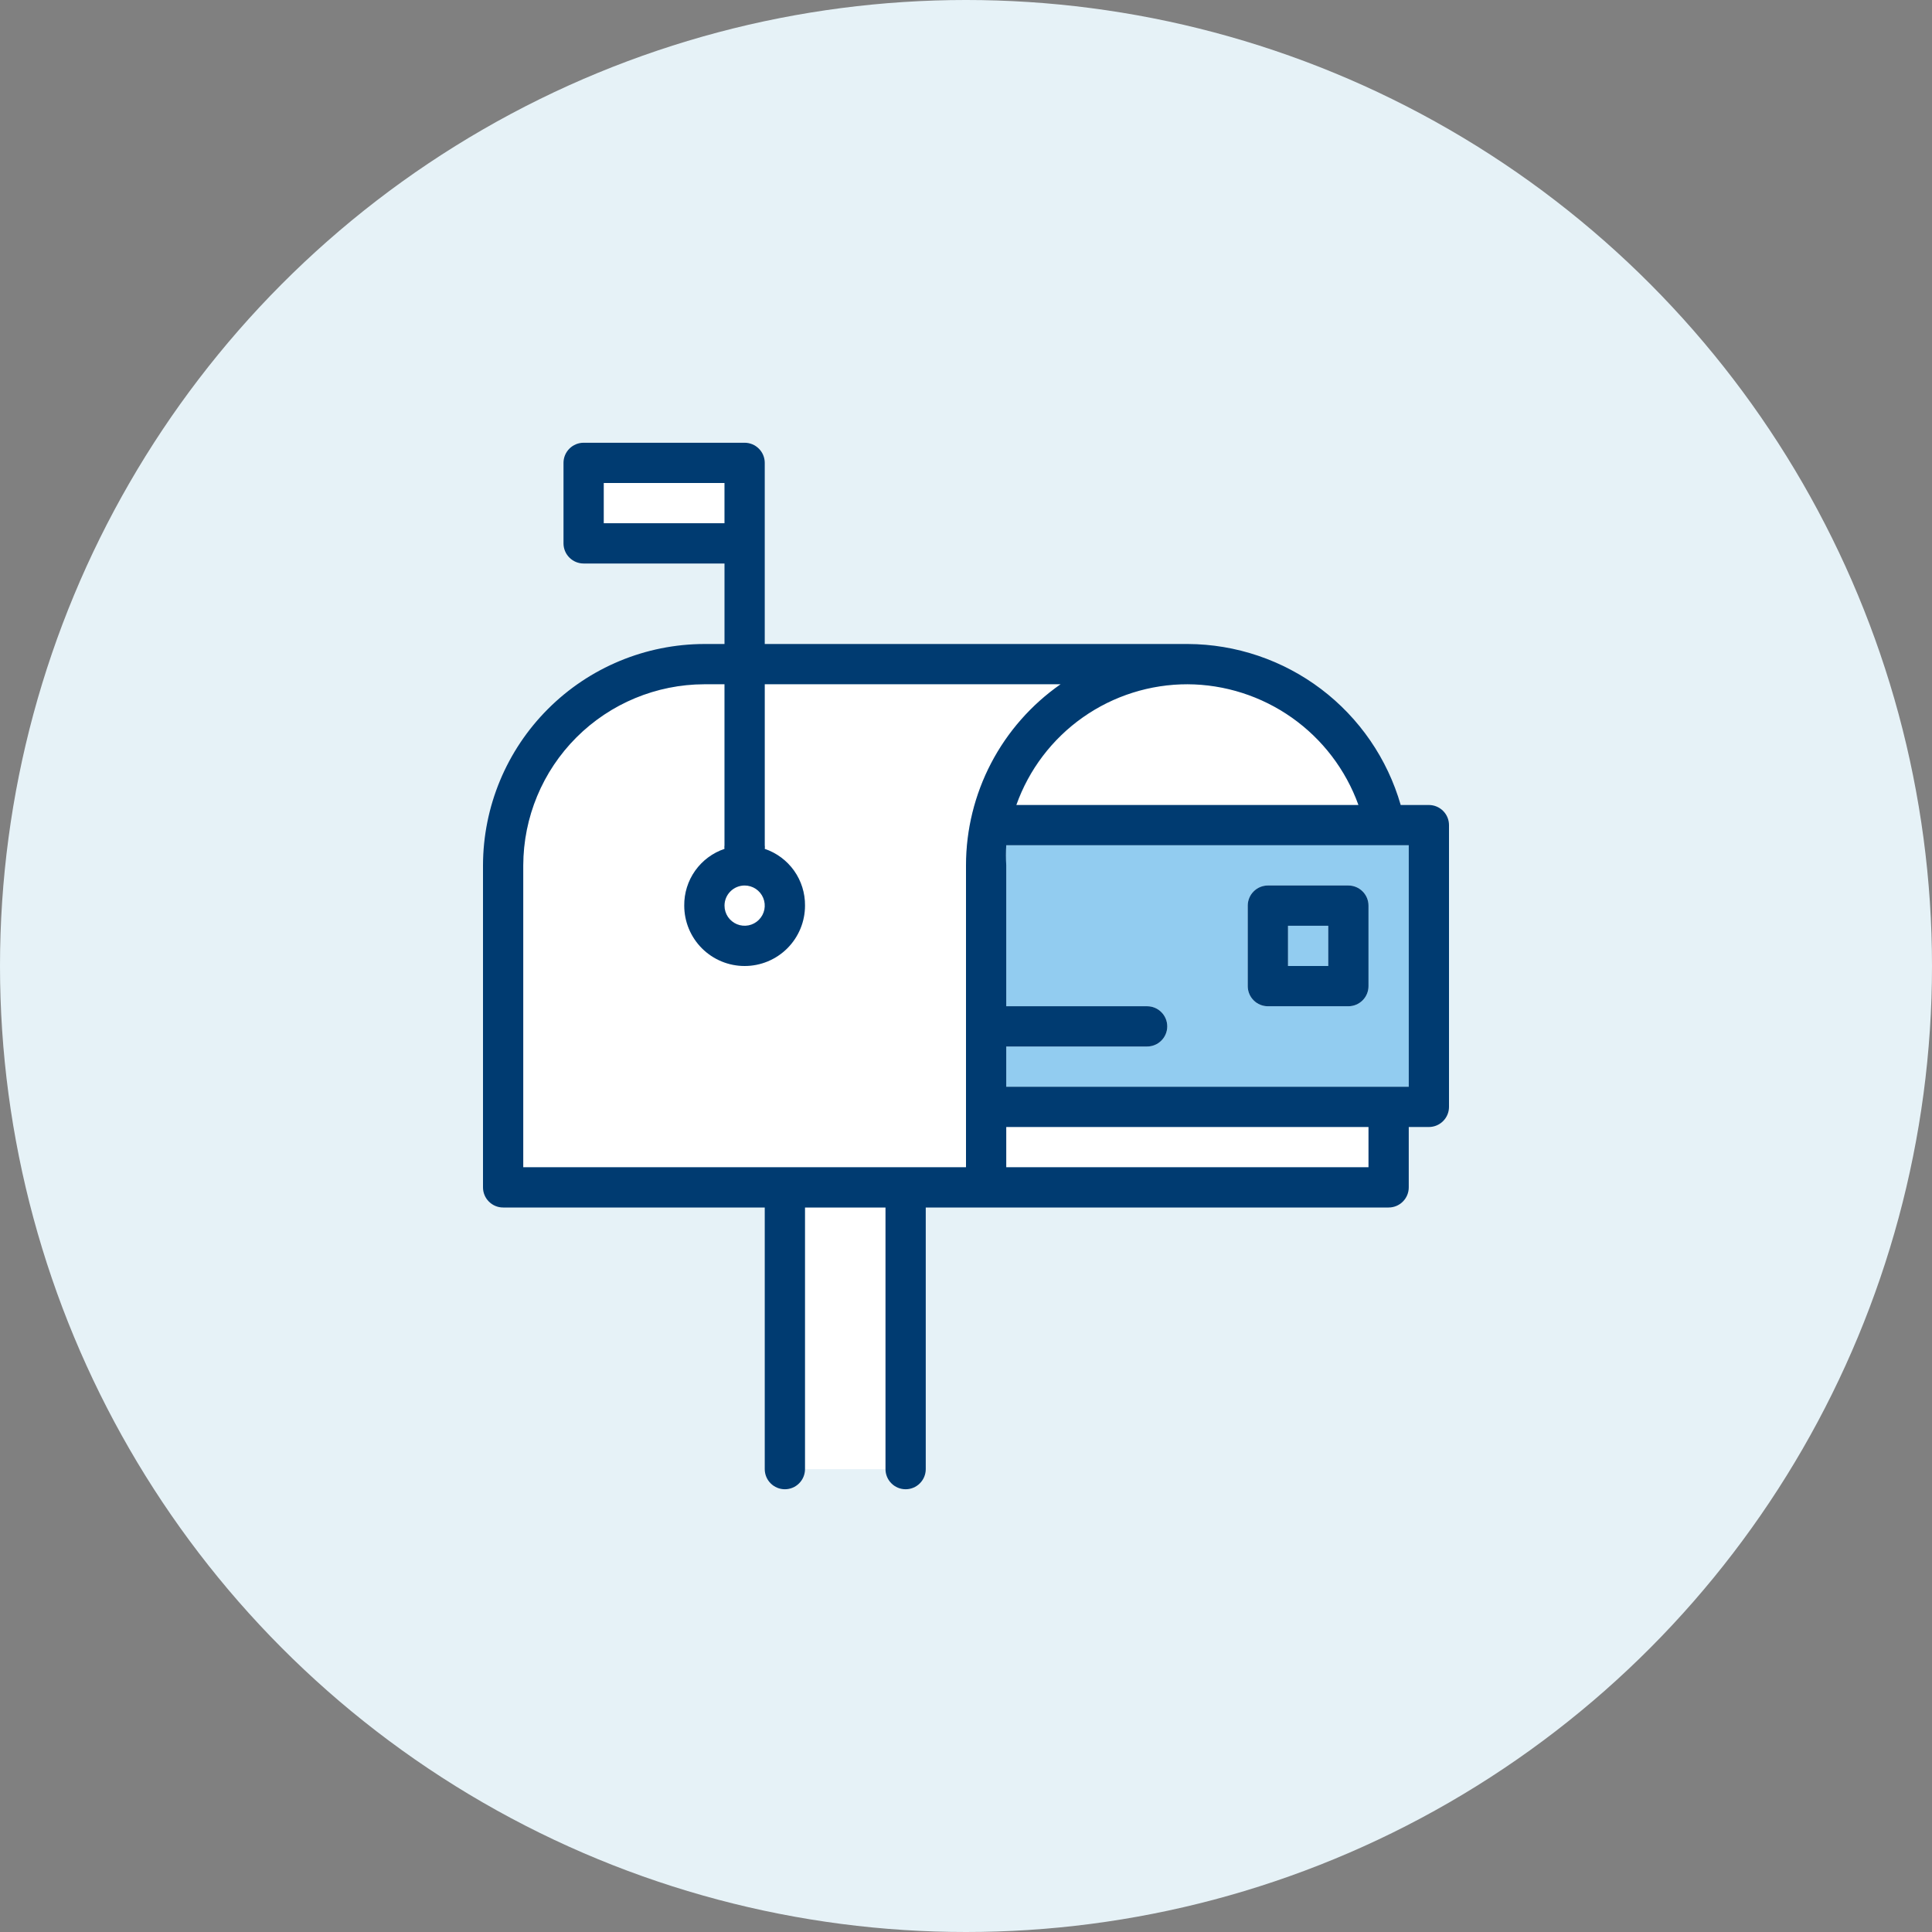
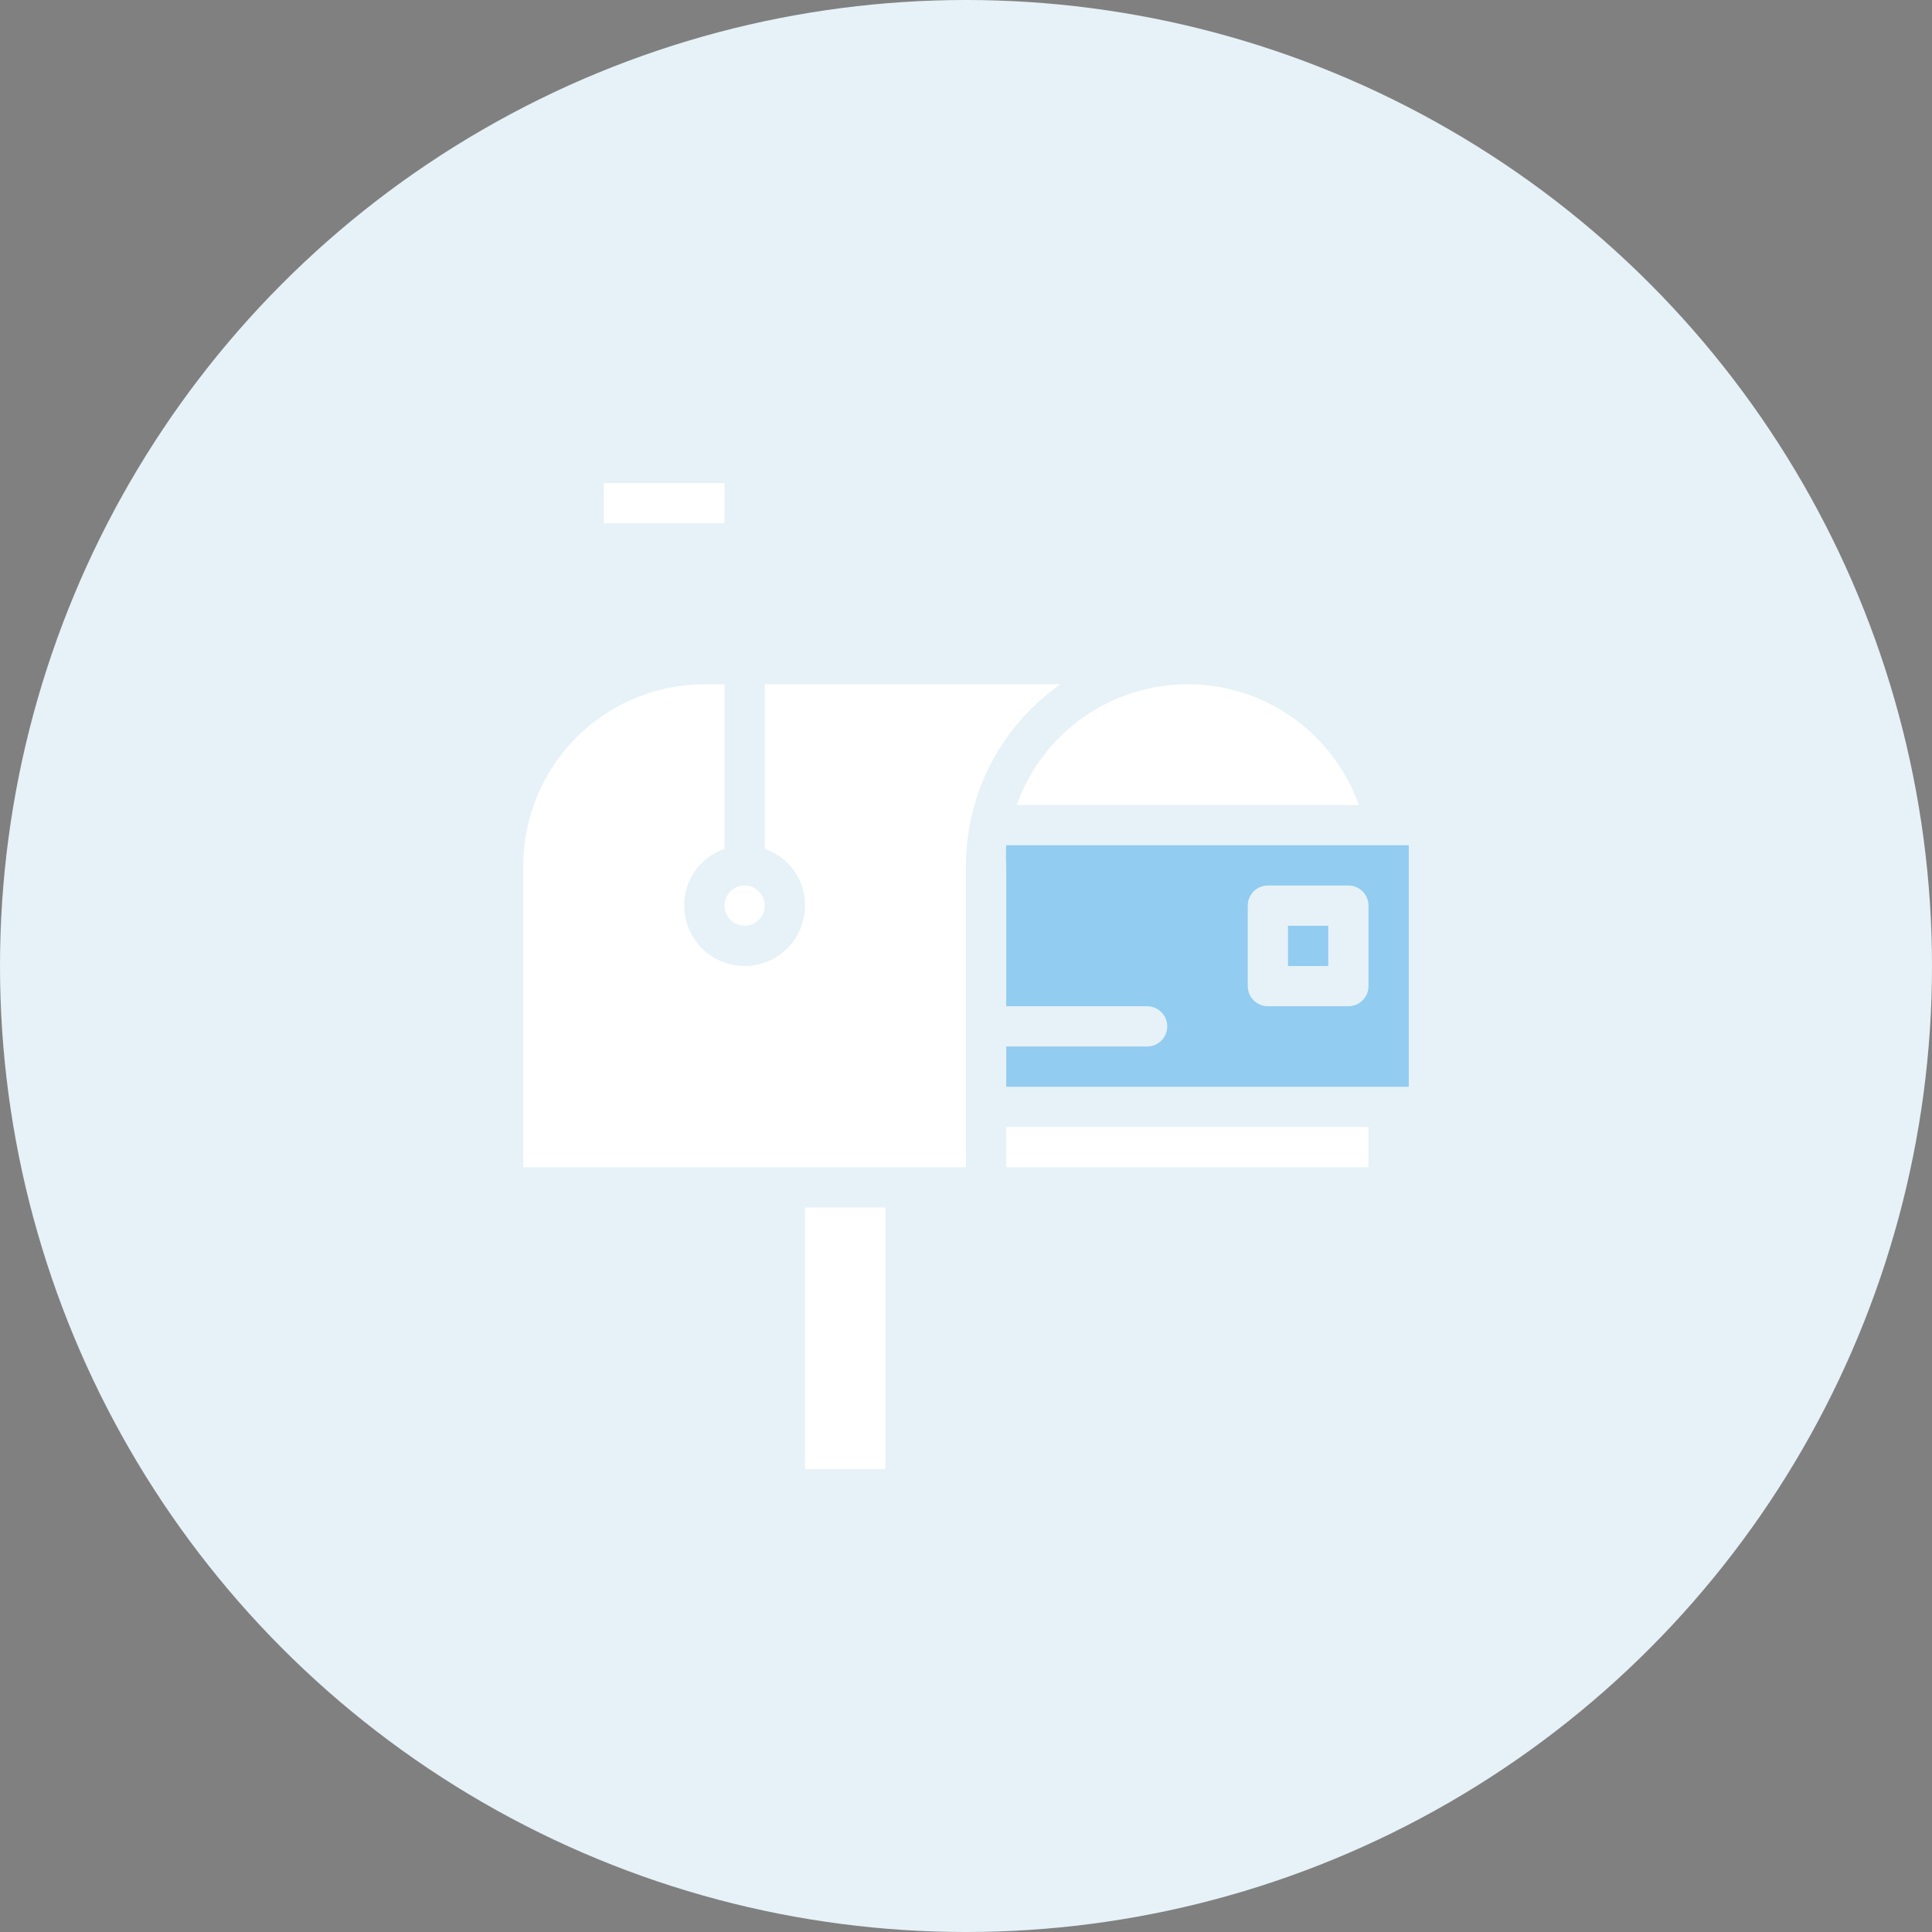
<svg xmlns="http://www.w3.org/2000/svg" width="72" height="72" viewBox="0 0 72 72" fill="none">
  <rect x="0" y="0" width="72" height="72" fill="#808080" stroke="none" />
  <circle cx="36" cy="36" r="36" fill="#E6F2F7" />
  <path fill-rule="evenodd" clip-rule="evenodd" d="M22.5 18H27V19.5H22.5V18ZM37.5 42H51V43.5H37.5V42ZM39.525 25.5H28.5V31.5C28.507 31.545 28.507 31.59 28.5 31.635C28.941 31.784 29.324 32.069 29.594 32.449C29.863 32.829 30.005 33.284 30 33.75C30 34.347 29.763 34.919 29.341 35.341C28.919 35.763 28.347 36 27.75 36C27.153 36 26.581 35.763 26.159 35.341C25.737 34.919 25.5 34.347 25.5 33.75C25.495 33.284 25.637 32.829 25.906 32.449C26.176 32.069 26.559 31.784 27 31.635C26.993 31.59 26.993 31.545 27 31.5V25.5H26.25C24.461 25.504 22.746 26.216 21.481 27.481C20.216 28.746 19.504 30.461 19.5 32.25V43.5H36V32.25C36.001 30.924 36.322 29.618 36.935 28.443C37.549 27.268 38.438 26.258 39.525 25.5ZM28.5 33.75C28.5 34.164 28.164 34.5 27.75 34.5C27.336 34.5 27 34.164 27 33.75C27 33.336 27.336 33 27.75 33C28.164 33 28.5 33.336 28.5 33.75ZM50.64 30C50.172 28.683 49.309 27.544 48.167 26.738C47.026 25.931 45.662 25.499 44.265 25.499C42.868 25.499 41.505 25.931 40.363 26.738C39.221 27.544 38.358 28.683 37.89 30H50.64ZM30 45H33V54.75H30V45Z" fill="white" />
  <path fill-rule="evenodd" clip-rule="evenodd" d="M37.5 37.5V32.25C37.485 32 37.485 31.75 37.5 31.5H52.5V40.5H37.5V39H42.75C42.949 39 43.14 38.921 43.28 38.78C43.421 38.64 43.5 38.449 43.5 38.25C43.5 38.051 43.421 37.86 43.28 37.72C43.14 37.579 42.949 37.5 42.75 37.5H37.5ZM46.72 33.22C46.579 33.36 46.5 33.551 46.5 33.75V36.75C46.5 36.949 46.579 37.14 46.72 37.28C46.86 37.421 47.051 37.5 47.25 37.5H50.25C50.449 37.5 50.64 37.421 50.78 37.28C50.921 37.14 51 36.949 51 36.75V33.75C51 33.551 50.921 33.36 50.78 33.22C50.64 33.079 50.449 33 50.25 33H47.25C47.051 33 46.86 33.079 46.72 33.22ZM48 34.5H49.5V36H48V34.5Z" fill="#92CCF0" />
-   <path fill-rule="evenodd" clip-rule="evenodd" d="M52.2 30H53.25C53.449 30 53.64 30.079 53.78 30.22C53.921 30.36 54 30.551 54 30.75V41.25C54 41.449 53.921 41.64 53.78 41.78C53.64 41.921 53.449 42 53.25 42H52.5V44.25C52.5 44.449 52.421 44.64 52.28 44.78C52.14 44.921 51.949 45 51.75 45H34.5V54.75C34.5 54.949 34.421 55.14 34.28 55.28C34.14 55.421 33.949 55.5 33.75 55.5C33.551 55.5 33.36 55.421 33.22 55.28C33.079 55.14 33 54.949 33 54.75V45H30V54.75C30 54.949 29.921 55.14 29.78 55.28C29.64 55.421 29.449 55.5 29.25 55.5C29.051 55.5 28.86 55.421 28.72 55.28C28.579 55.14 28.5 54.949 28.5 54.75V45H18.75C18.551 45 18.36 44.921 18.22 44.78C18.079 44.64 18 44.449 18 44.25V32.25C18.004 30.063 18.874 27.967 20.421 26.421C21.967 24.874 24.063 24.004 26.25 24H27V21H21.75C21.551 21 21.36 20.921 21.22 20.78C21.079 20.64 21 20.449 21 20.25V17.25C21 17.051 21.079 16.86 21.22 16.72C21.36 16.579 21.551 16.5 21.75 16.5H27.75C27.949 16.5 28.14 16.579 28.28 16.72C28.421 16.86 28.5 17.051 28.5 17.25V24H44.265C46.059 24.008 47.801 24.597 49.232 25.678C50.662 26.76 51.704 28.276 52.2 30ZM48.146 26.746C47.006 25.942 45.646 25.506 44.25 25.5H44.265C42.865 25.497 41.499 25.928 40.354 26.734C39.21 27.54 38.344 28.681 37.875 30H50.625C50.152 28.687 49.286 27.551 48.146 26.746ZM28.167 33.126C28.043 33.044 27.898 33 27.75 33C27.551 33 27.36 33.079 27.22 33.22C27.079 33.36 27 33.551 27 33.75C27 33.898 27.044 34.043 27.126 34.167C27.209 34.29 27.326 34.386 27.463 34.443C27.6 34.5 27.751 34.514 27.896 34.486C28.042 34.457 28.175 34.385 28.28 34.28C28.385 34.175 28.457 34.042 28.486 33.896C28.515 33.751 28.5 33.6 28.443 33.463C28.386 33.326 28.29 33.209 28.167 33.126ZM22.5 18V19.5H27V18H22.5ZM19.5 32.25V43.5H36V32.25C36.001 30.924 36.322 29.618 36.935 28.443C37.549 27.268 38.438 26.258 39.525 25.5H28.5V31.5C28.507 31.545 28.507 31.59 28.5 31.635C28.941 31.784 29.324 32.069 29.594 32.449C29.863 32.829 30.005 33.284 30 33.75C30 34.347 29.763 34.919 29.341 35.341C28.919 35.763 28.347 36 27.75 36C27.153 36 26.581 35.763 26.159 35.341C25.737 34.919 25.5 34.347 25.5 33.75C25.495 33.284 25.637 32.829 25.906 32.449C26.176 32.069 26.559 31.784 27 31.635C26.993 31.59 26.993 31.545 27 31.5V25.5H26.25C24.461 25.504 22.746 26.216 21.481 27.481C20.216 28.746 19.504 30.461 19.5 32.25ZM37.5 42V43.5H51V42H37.5ZM37.5 40.5H52.5V31.5H37.5C37.485 31.75 37.485 32 37.5 32.25V37.5H42.75C42.949 37.5 43.14 37.579 43.28 37.72C43.421 37.86 43.5 38.051 43.5 38.25C43.5 38.449 43.421 38.64 43.28 38.78C43.14 38.921 42.949 39 42.75 39H37.5V40.5ZM50.25 37.5H47.25C47.051 37.5 46.86 37.421 46.72 37.28C46.579 37.14 46.5 36.949 46.5 36.75V33.75C46.5 33.551 46.579 33.36 46.72 33.22C46.86 33.079 47.051 33 47.25 33H50.25C50.449 33 50.64 33.079 50.78 33.22C50.921 33.36 51 33.551 51 33.75V36.75C51 36.949 50.921 37.14 50.78 37.28C50.64 37.421 50.449 37.5 50.25 37.5ZM49.5 34.5H48V36H49.5V34.5Z" fill="#003B71" />
</svg>